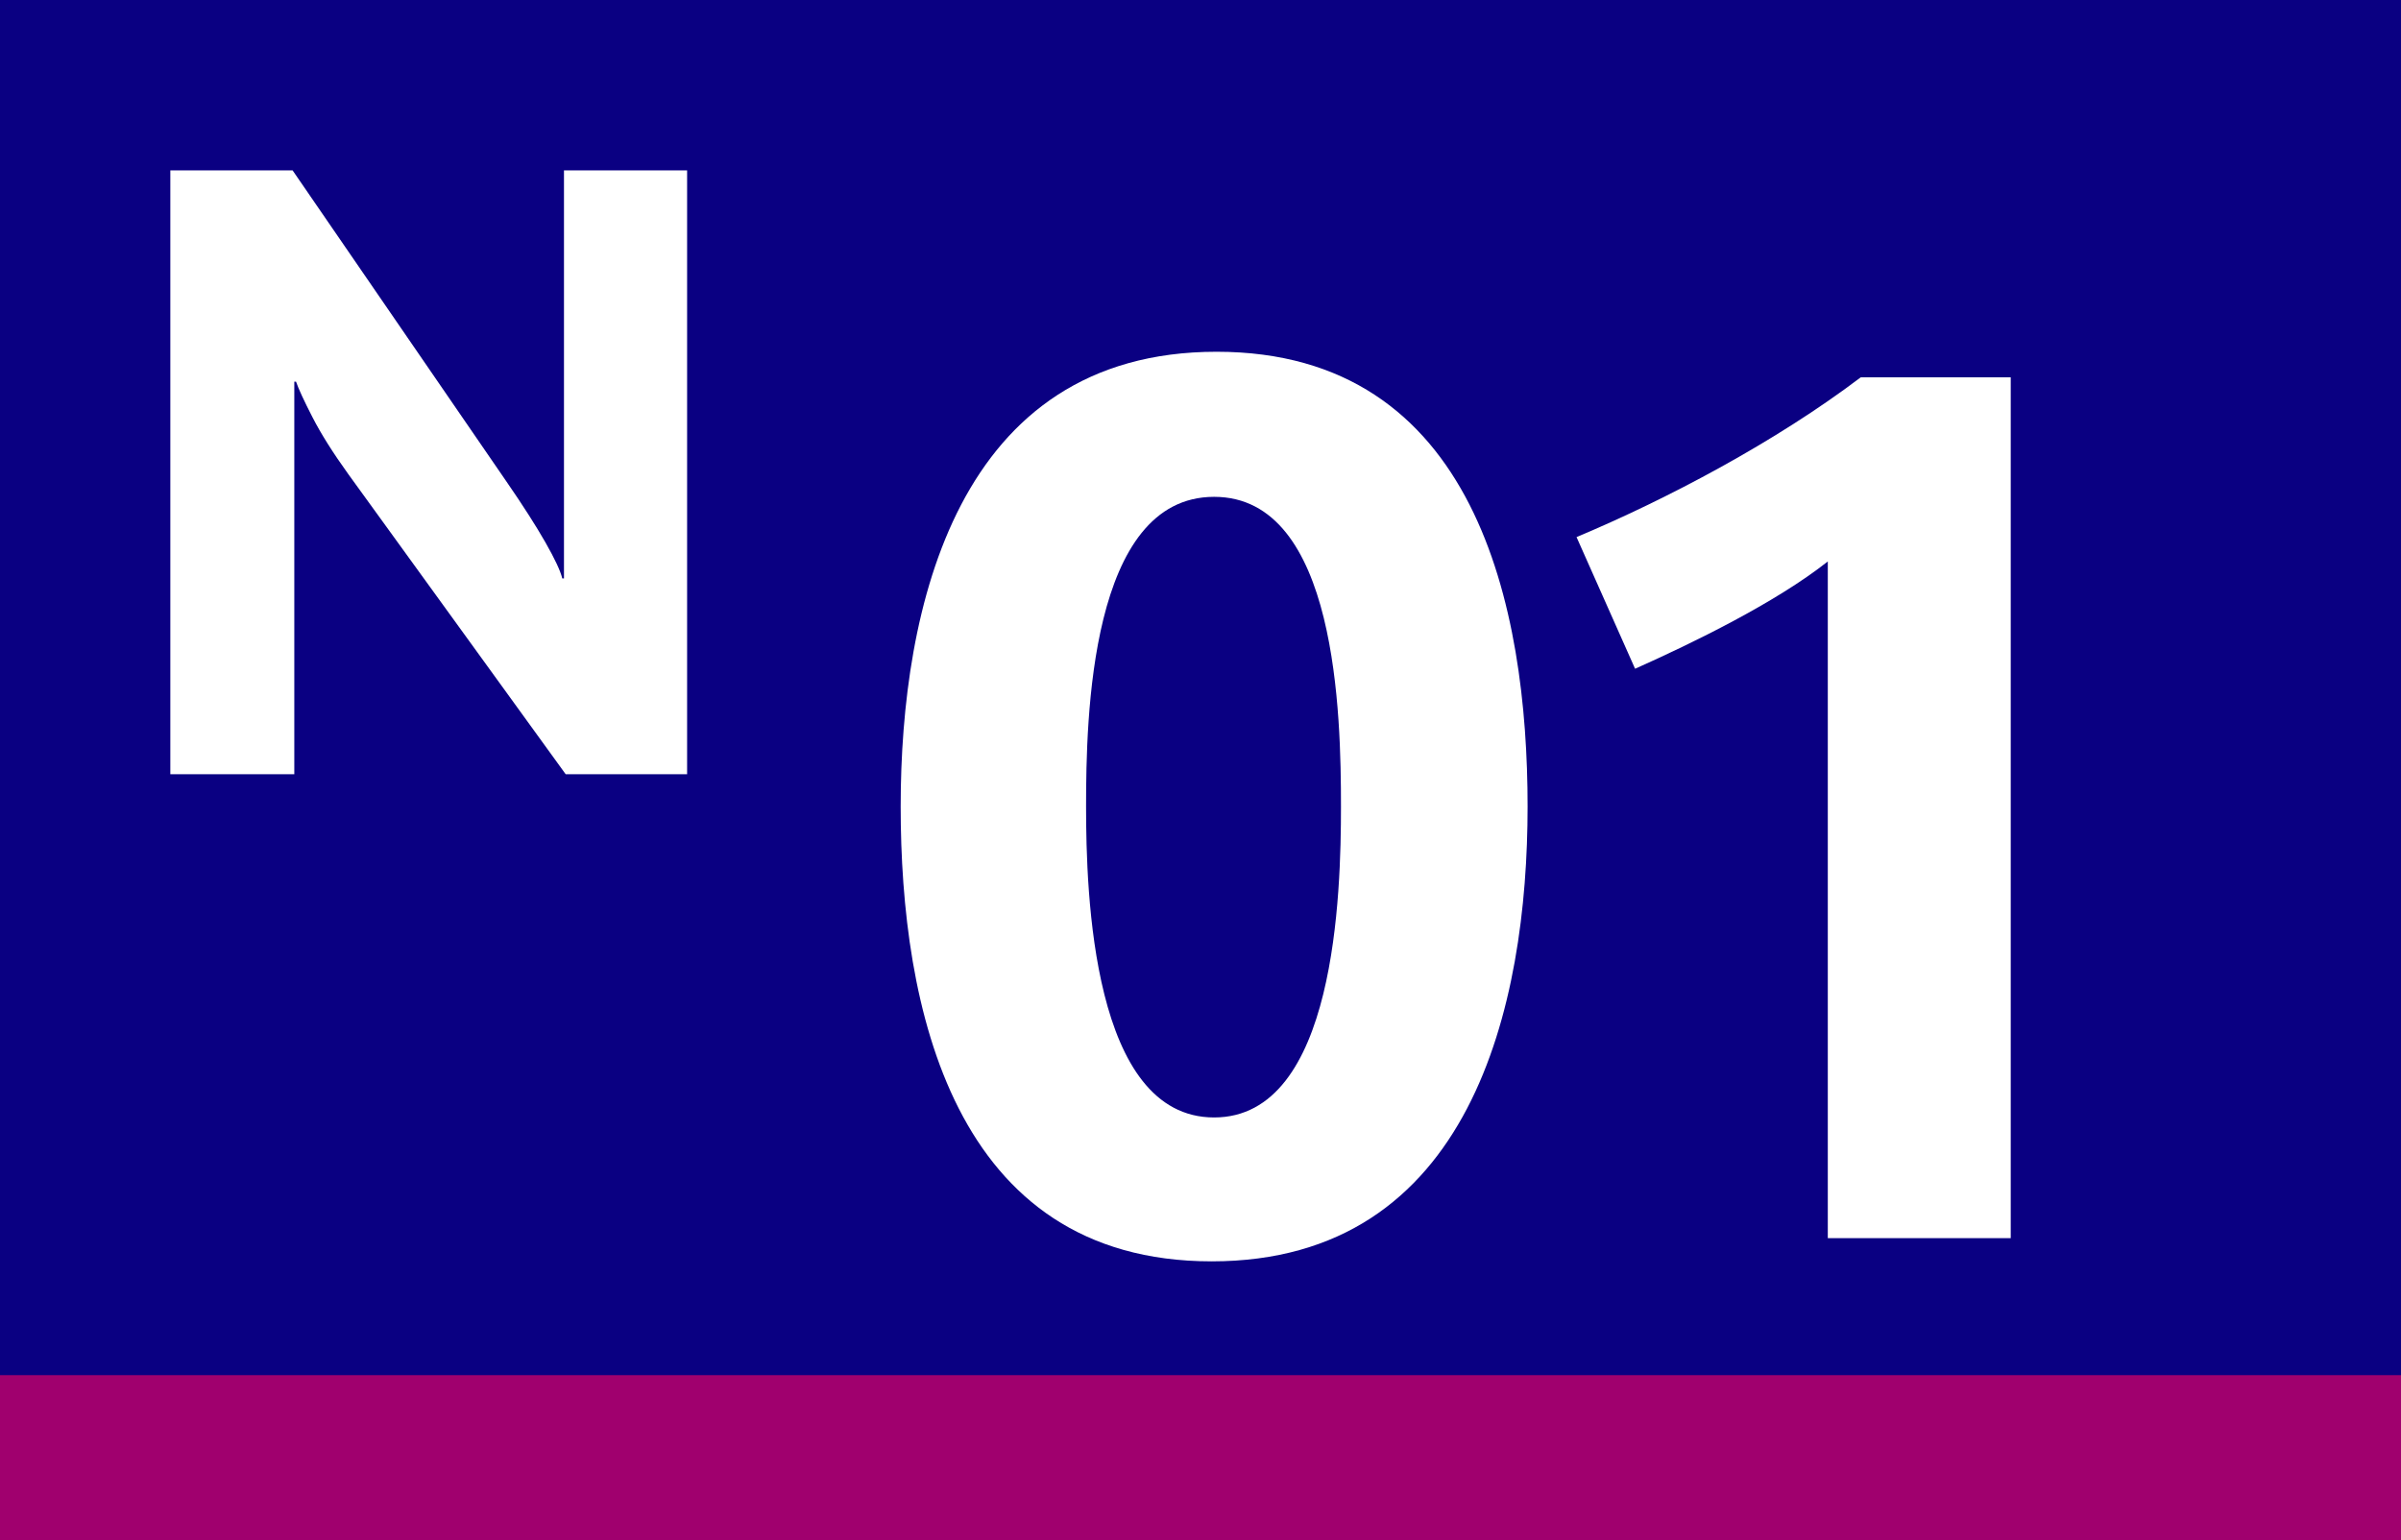
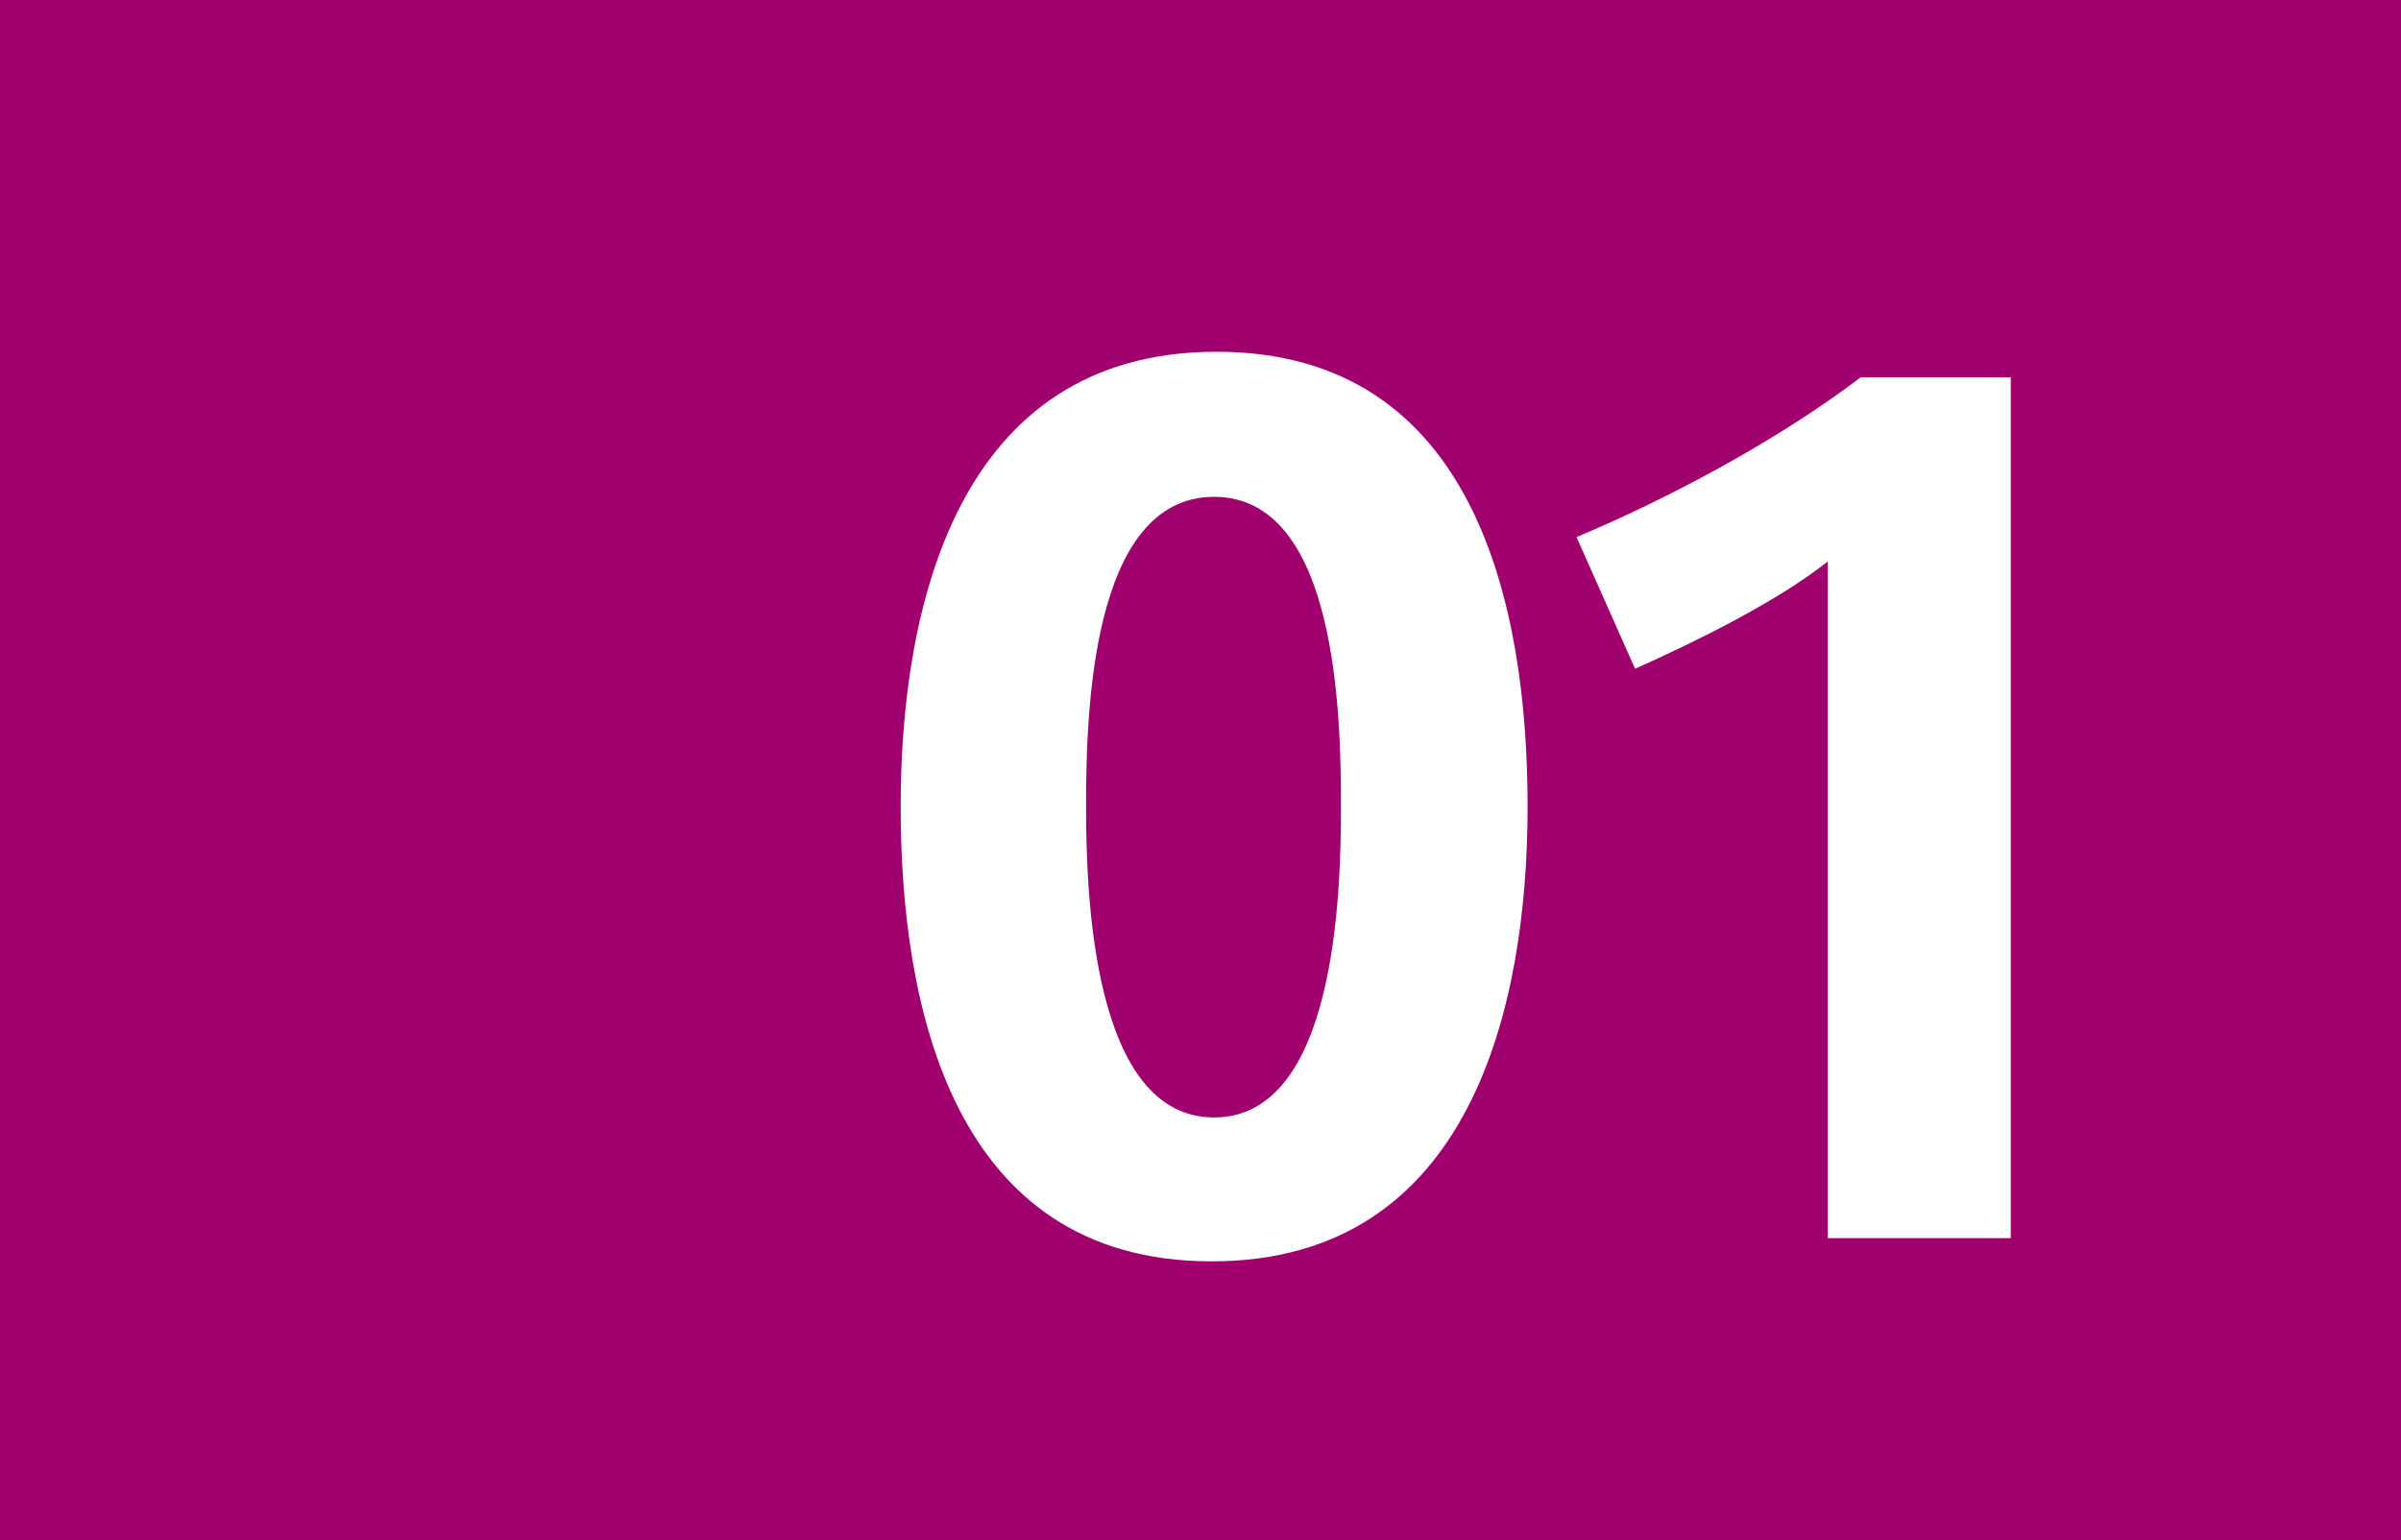
<svg xmlns="http://www.w3.org/2000/svg" version="1.2" baseProfile="tiny" id="Calque_1" x="0px" y="0px" viewBox="0 0 120 77" overflow="scroll" xml:space="preserve">
  <g>
    <rect fill-rule="evenodd" fill="#A0006E" width="120" height="77" />
-     <rect fill-rule="evenodd" fill="#0A0082" width="120" height="68.75" />
  </g>
-   <path fill-rule="evenodd" fill="#FFFFFF" d="M34.341,38.708V8.517h-6.154v20.402h-0.085 c-0.089-0.373-0.371-0.975-0.845-1.807c-0.475-0.832-1.12-1.841-1.937-3.026 l-10.697-15.569H8.513v30.191h6.196V19.081h0.086 c0.124,0.36,0.399,0.954,0.823,1.78c0.424,0.826,1.019,1.772,1.786,2.838 l10.868,15.008H34.341z" />
  <g>
    <path fill="#FFFFFF" d="M60.559,63.061c-12.984,0-15.544-12.801-15.544-22.738 c0-9.936,2.804-22.737,15.788-22.737c12.984,0,15.545,12.801,15.545,22.737 C76.348,50.26,73.543,63.061,60.559,63.061z M60.681,24.839 c-6.218,0-6.4,11.095-6.4,15.483c0,4.328,0.305,15.545,6.4,15.545 s6.34-11.277,6.34-15.545C67.021,35.812,66.838,24.839,60.681,24.839z" />
    <path fill="#FFFFFF" d="M91.352,61.902V28.07c-2.621,2.072-6.767,4.084-9.632,5.364 l-2.926-6.583c4.511-1.89,9.937-4.755,14.203-7.986h7.498v43.037H91.352z" />
  </g>
  <g> </g>
</svg>